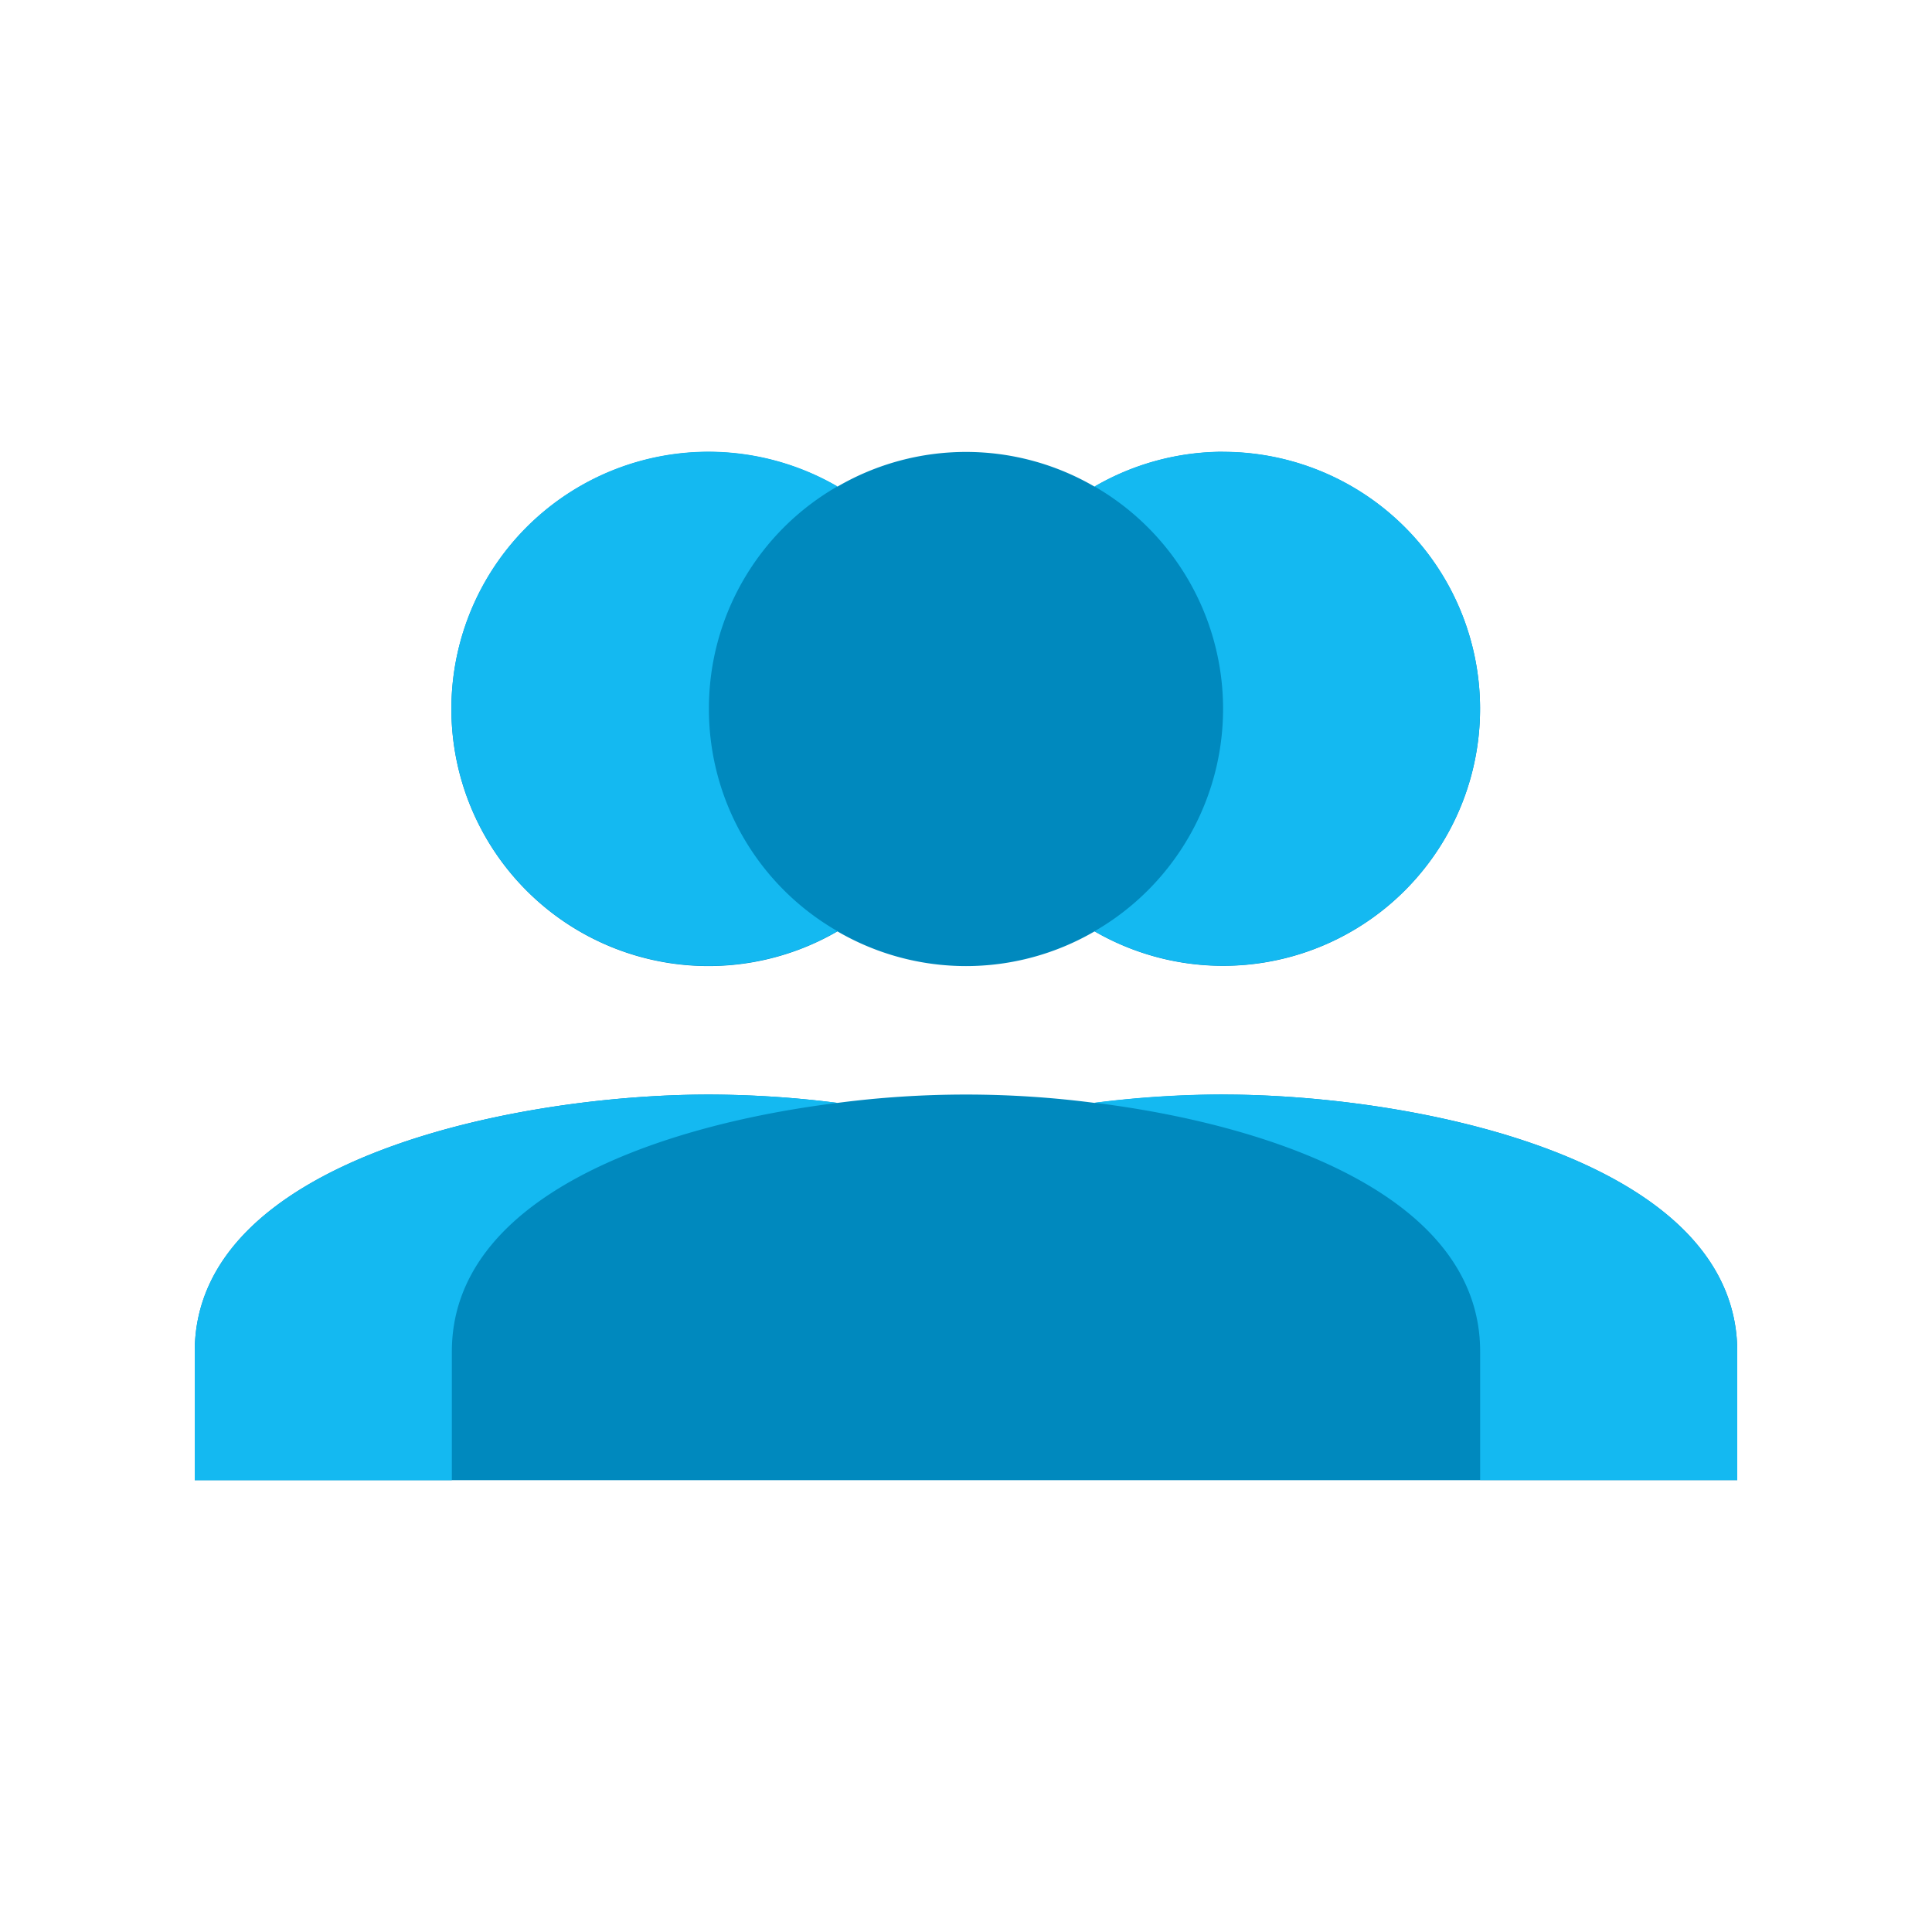
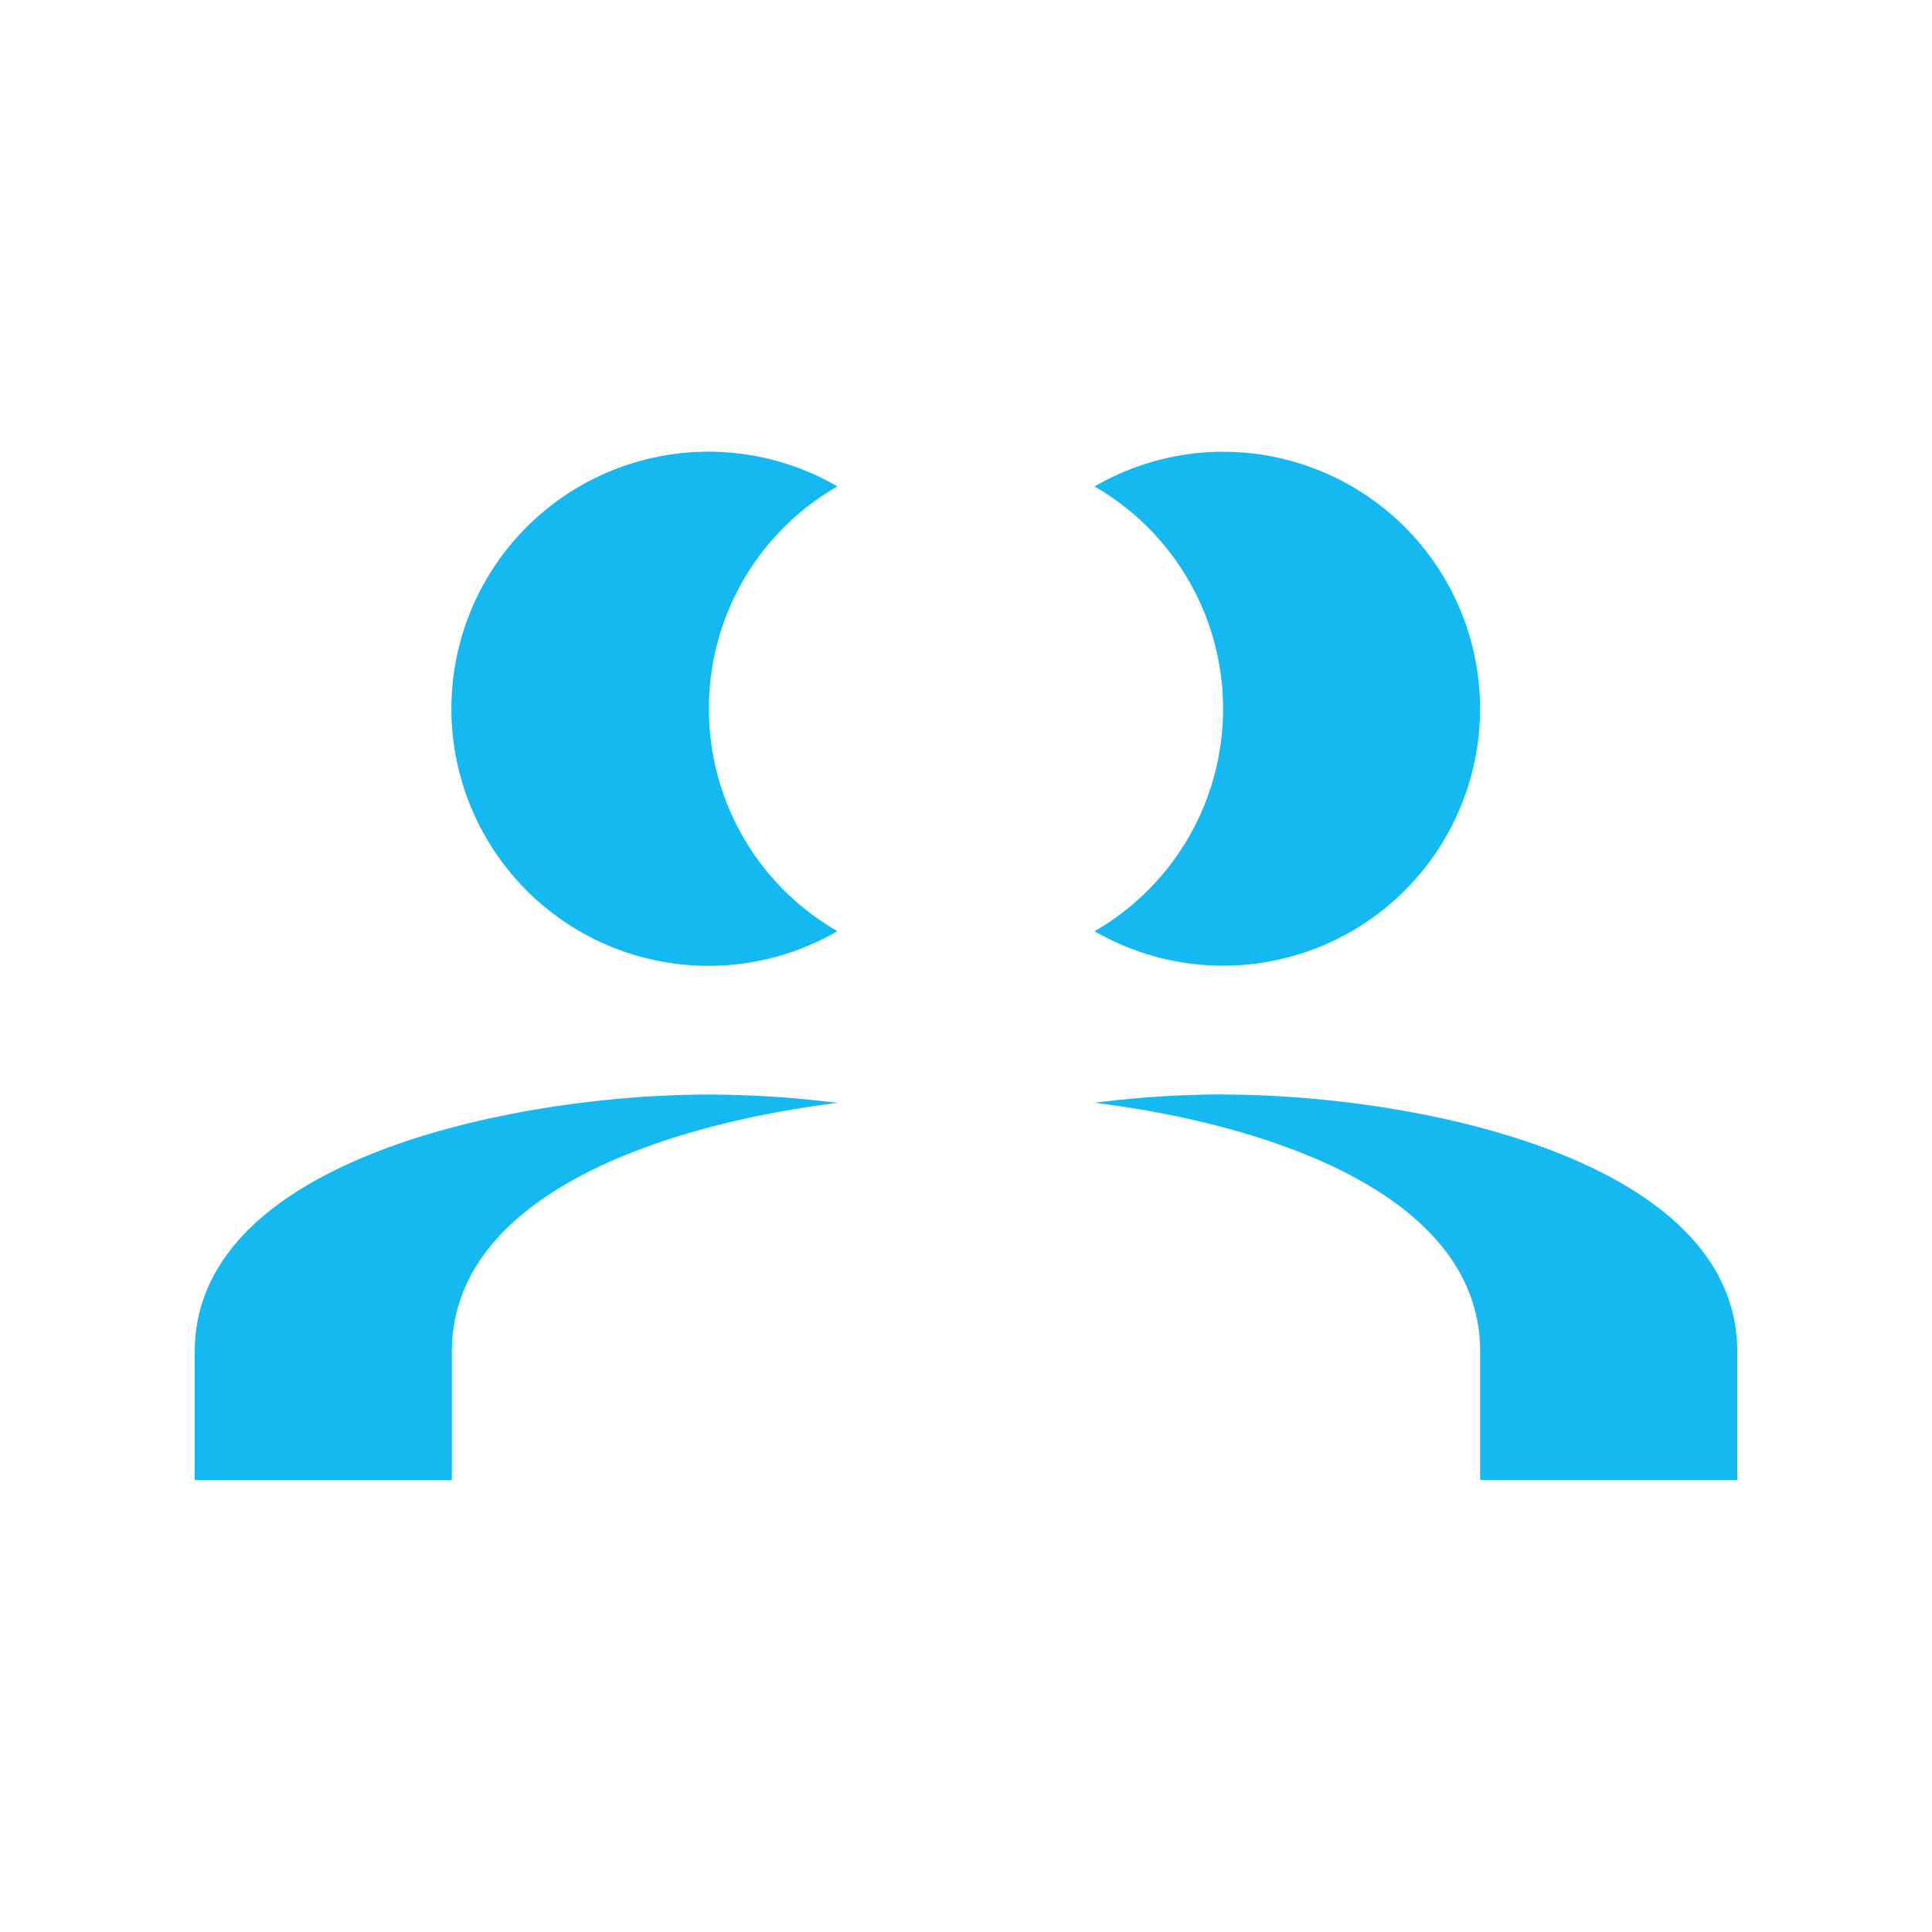
<svg xmlns="http://www.w3.org/2000/svg" id="Layer_1" data-name="Layer 1" viewBox="0 0 500 500">
  <defs>
    <style>.cls-1{fill:#0089be;}.cls-2{fill:#14b9f1;}</style>
  </defs>
-   <path id="shock_color" class="cls-1" d="M449.6,349.8v33.26H50.4V349.8c0-49.9,83.17-66.53,133.07-66.53a268.31,268.31,0,0,1,33.26,2.16,257.31,257.31,0,0,1,66.54,0,268.55,268.55,0,0,1,33.26-2.16C366.43,283.27,449.6,299.9,449.6,349.8ZM316.53,116.94a66.35,66.35,0,0,0-33.26,9,66.12,66.12,0,0,0-66.54,0,66.53,66.53,0,1,0,0,115.1,66.12,66.12,0,0,0,66.54,0,66.5,66.5,0,1,0,33.26-124.08Z" />
  <path class="cls-2" d="M216.73,285.43c-46.74,5.83-99.79,24.44-99.79,64.37v33.26H50.4V349.8c0-49.9,83.17-66.53,133.07-66.53A268.31,268.31,0,0,1,216.73,285.43Zm-33.26-102a66.18,66.18,0,0,1,33.26-57.55,66.53,66.53,0,1,0,0,115.1A66.21,66.21,0,0,1,183.47,183.47Zm133.06,99.8a268.55,268.55,0,0,0-33.26,2.16c46.73,5.83,99.79,24.44,99.79,64.37v33.26H449.6V349.8C449.6,299.9,366.43,283.27,316.53,283.27Zm0-166.33a66.35,66.35,0,0,0-33.26,9,66.42,66.42,0,0,1,0,115.1,66.5,66.5,0,1,0,33.26-124.08Z" />
</svg>